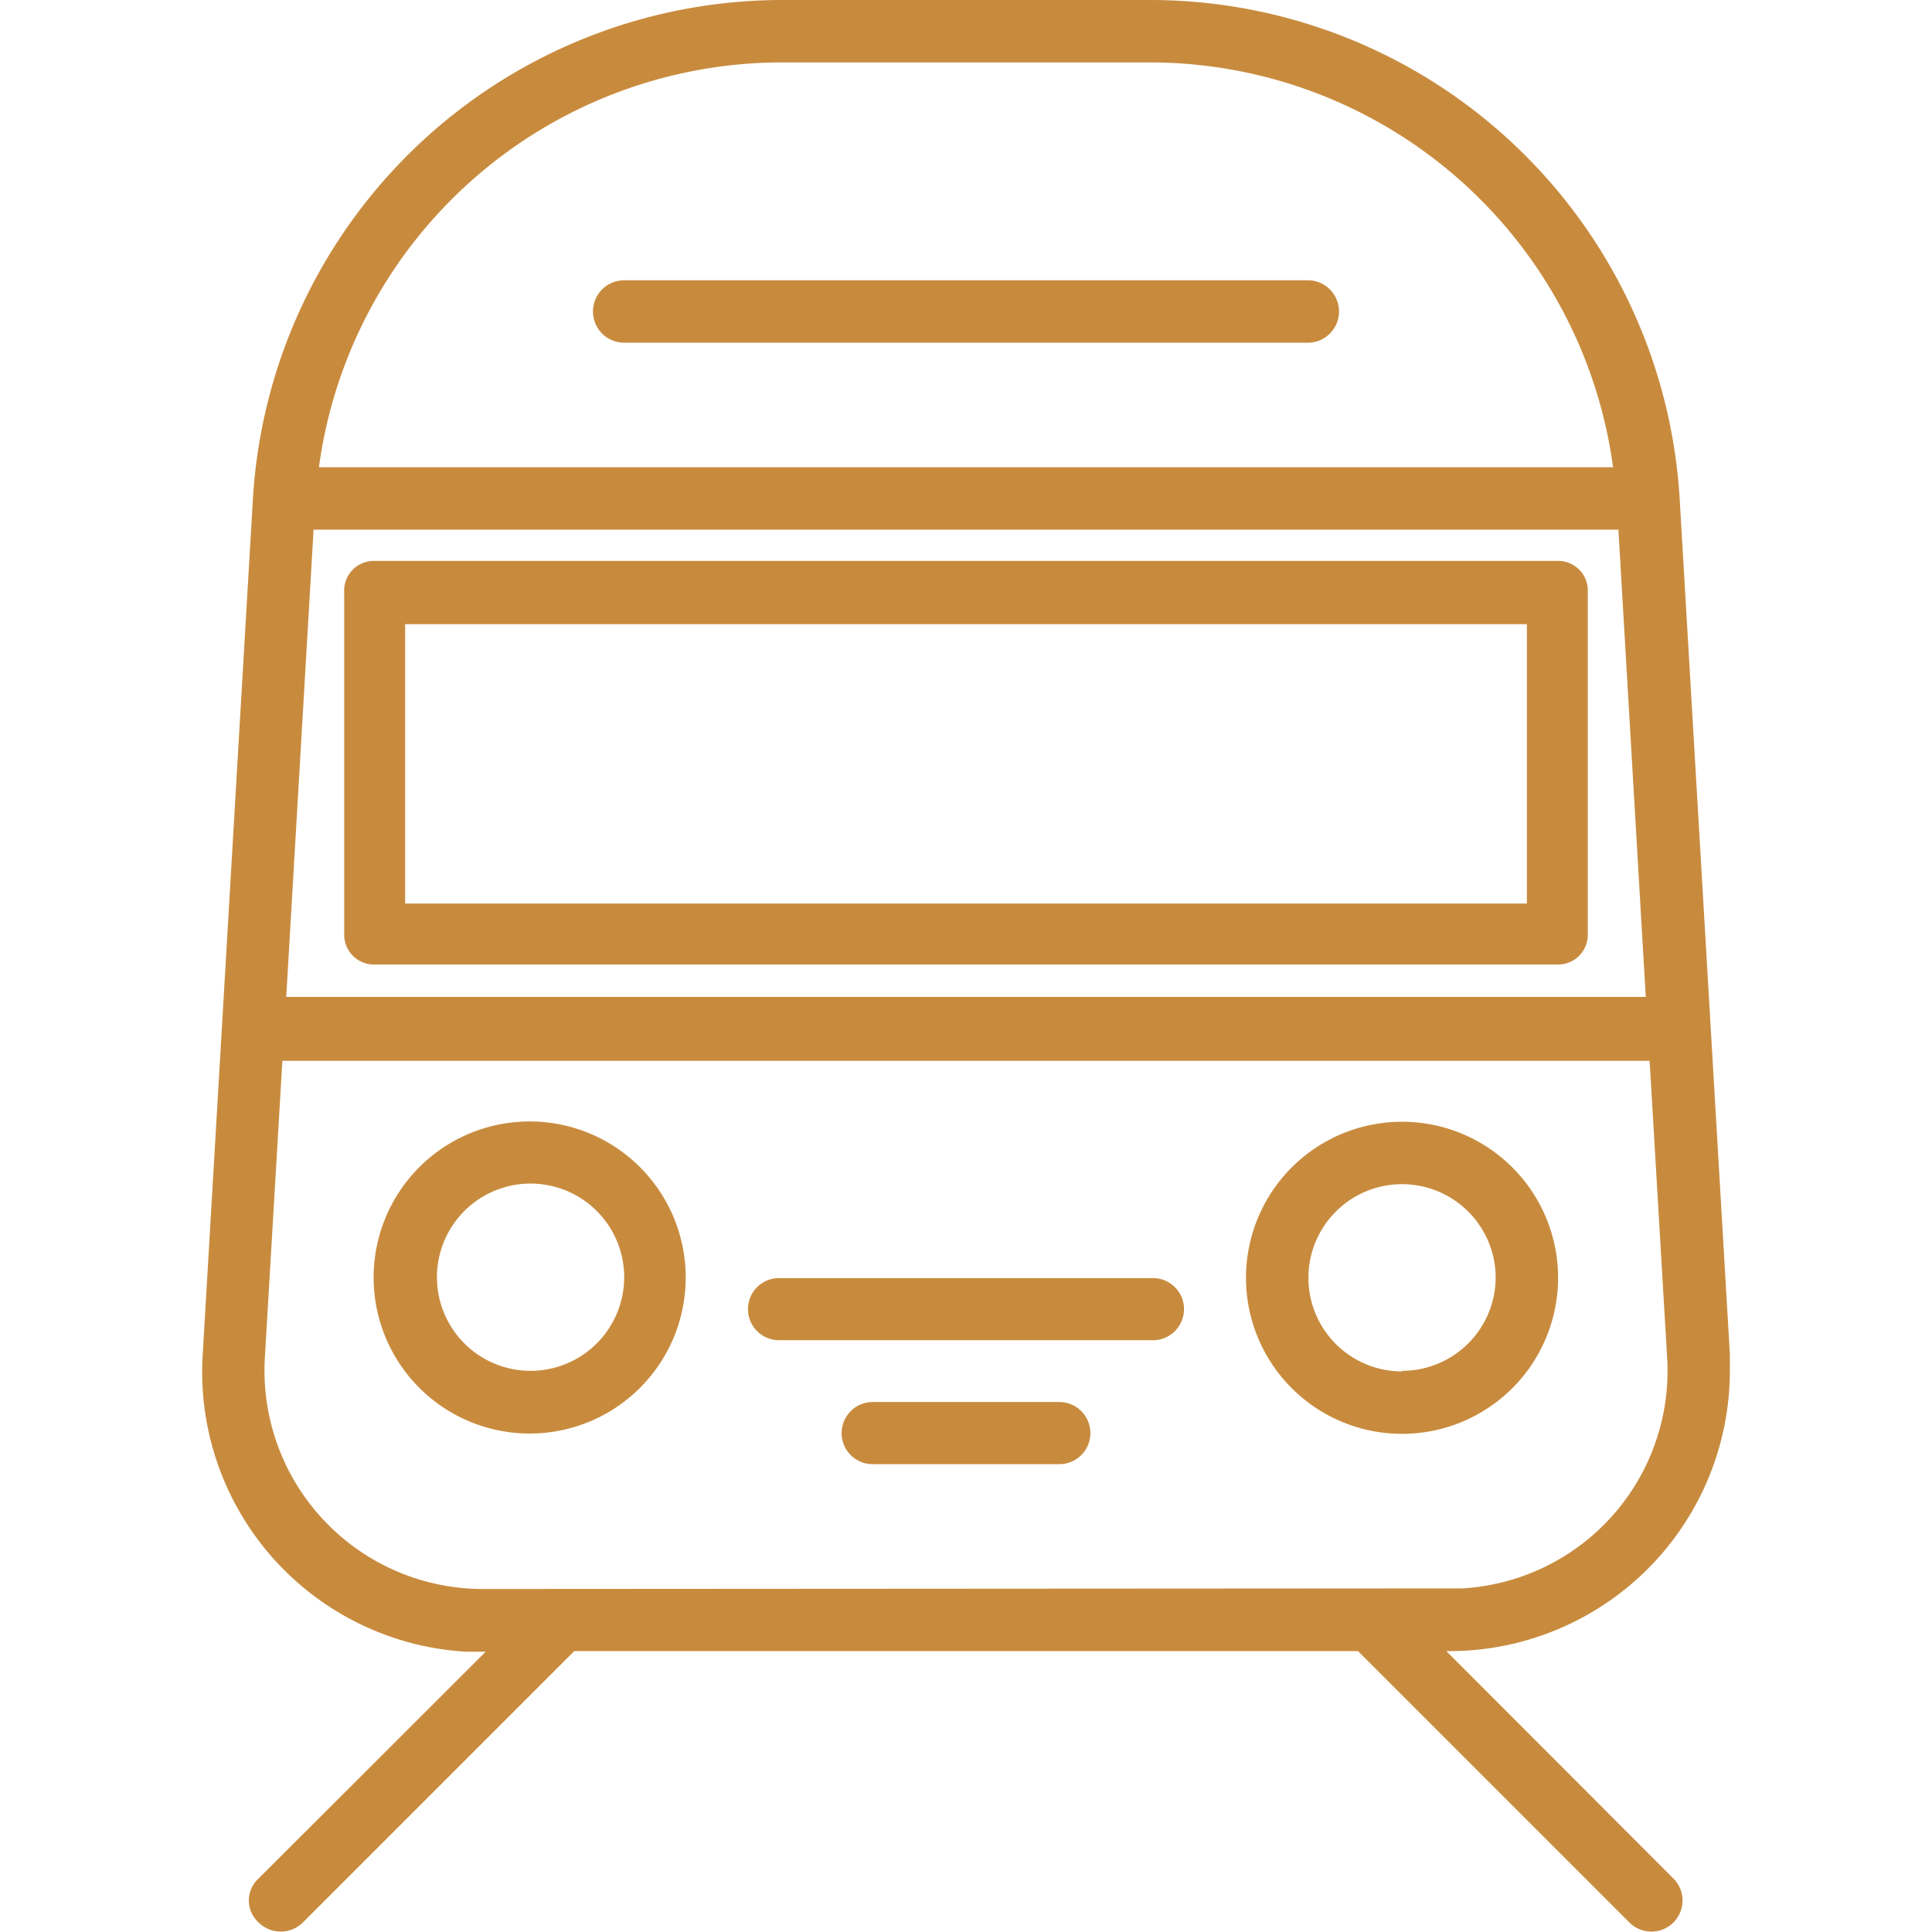
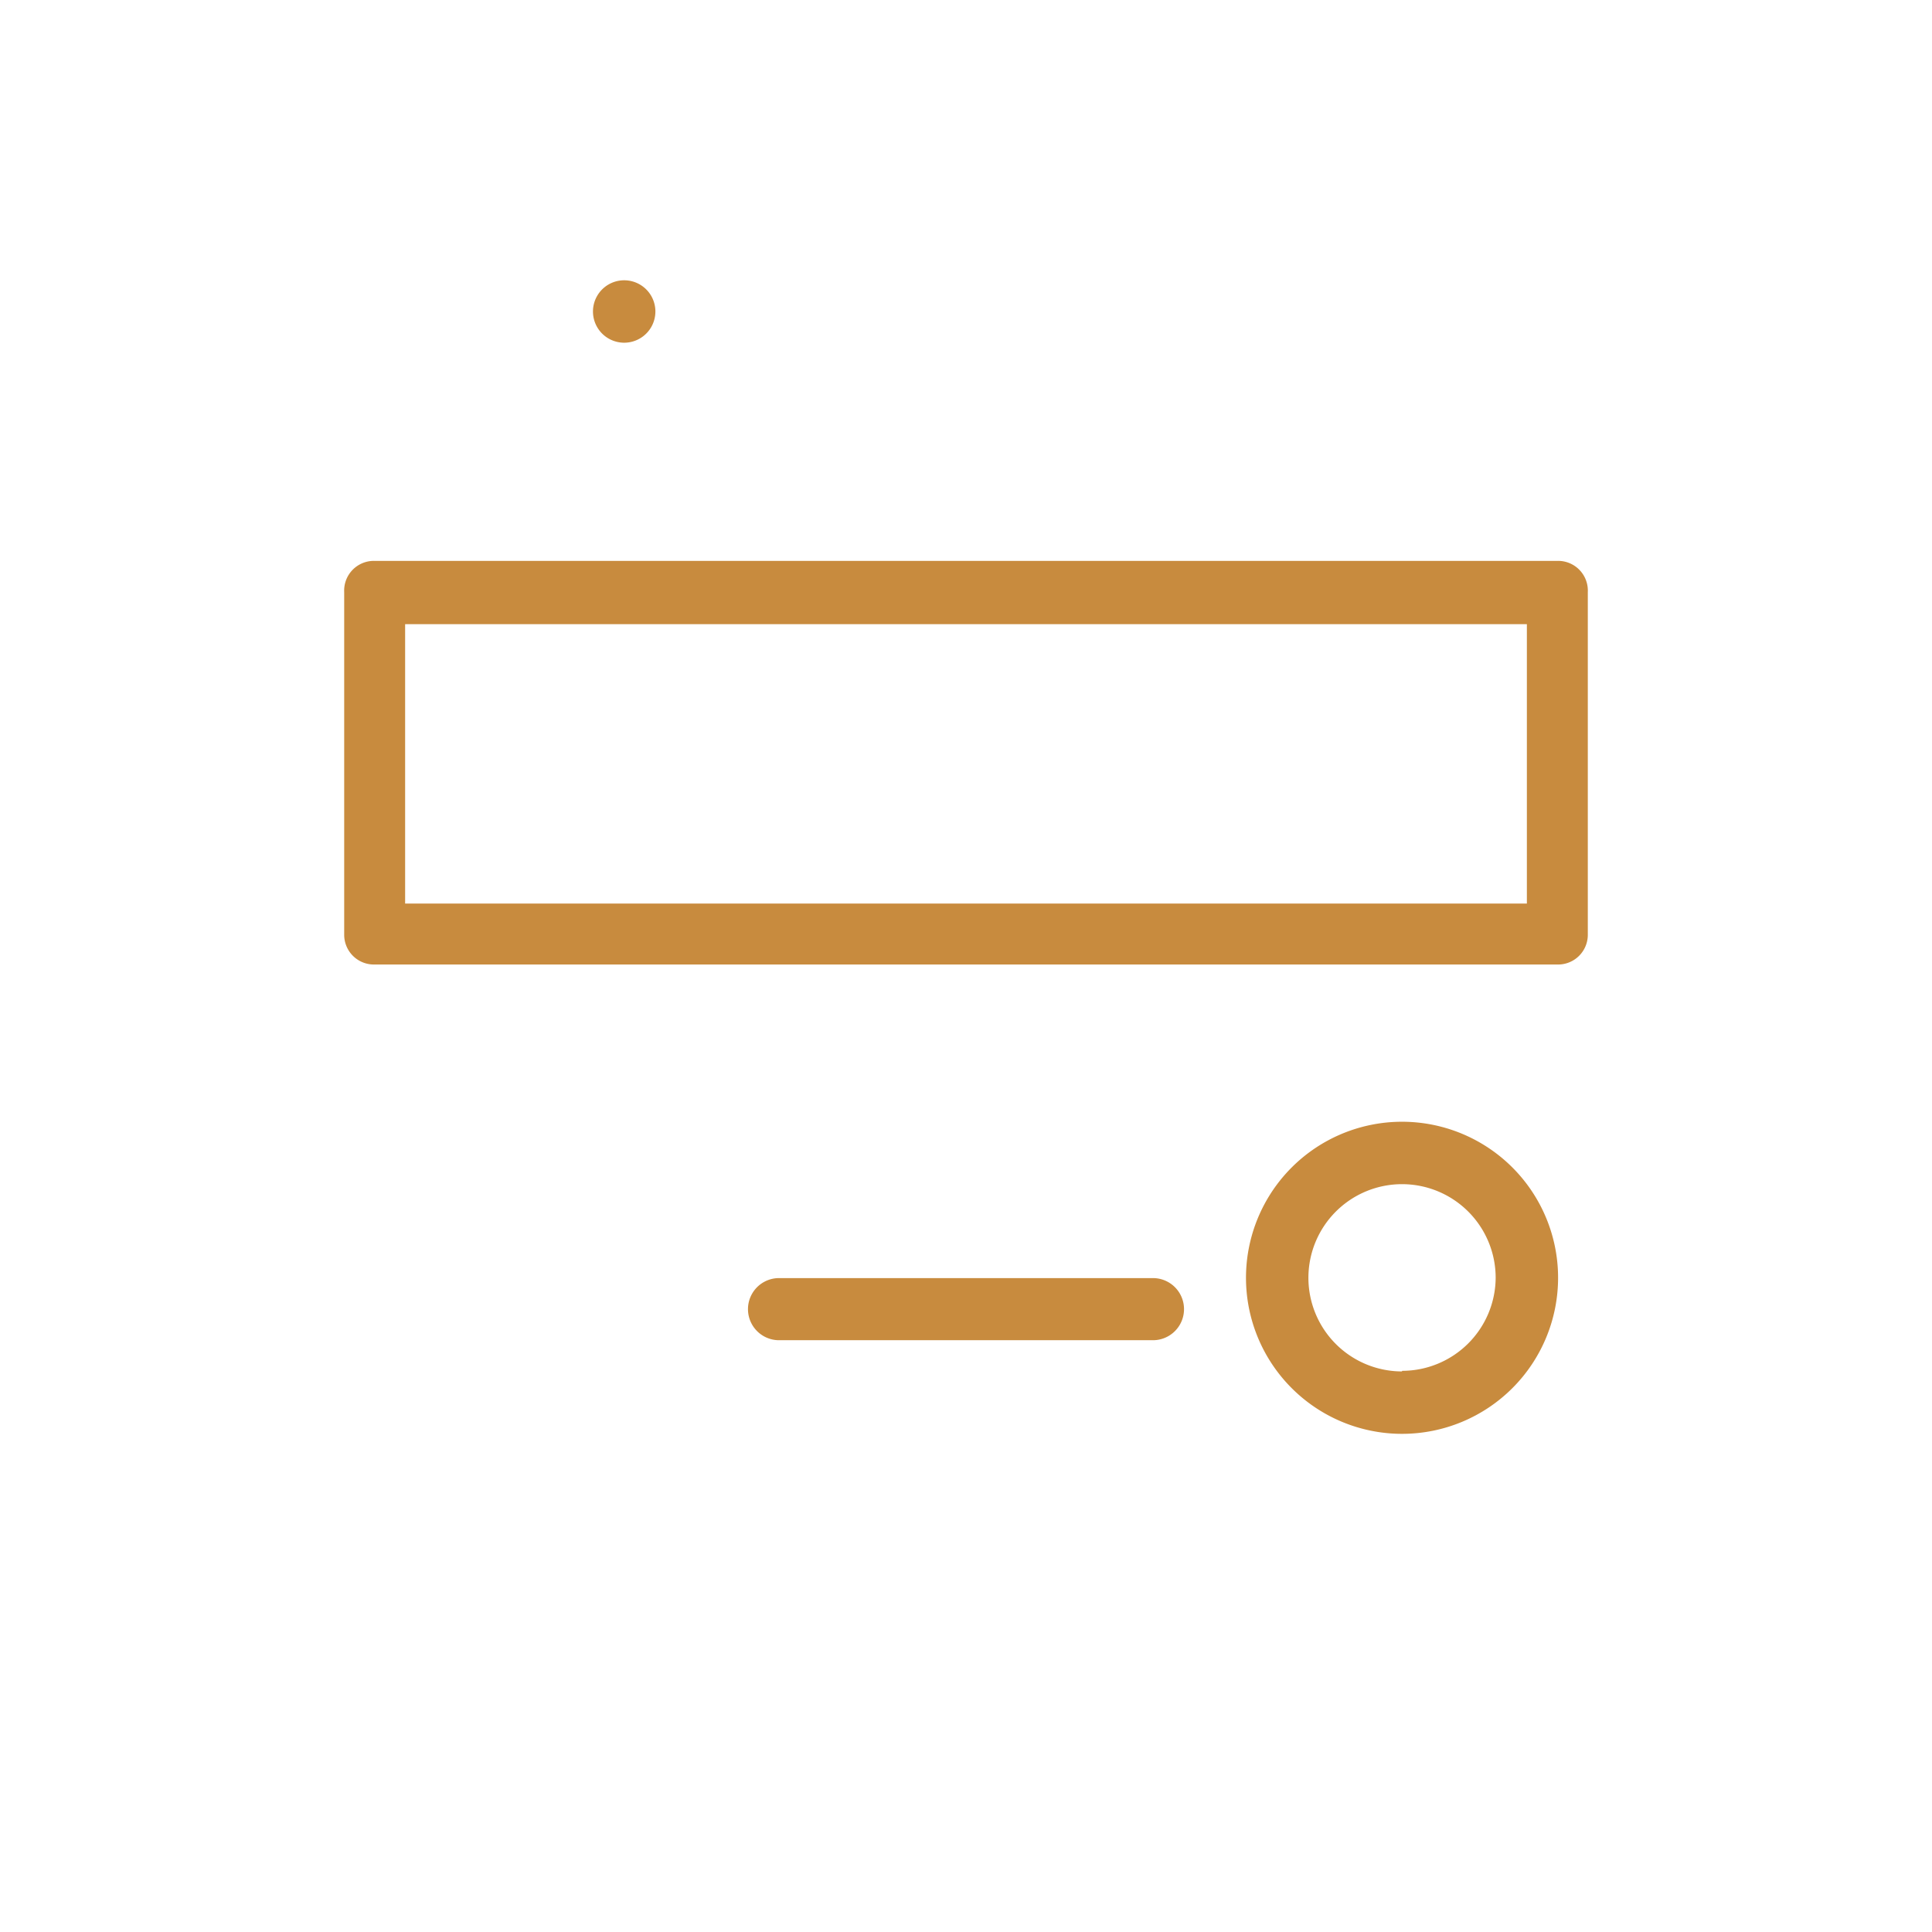
<svg xmlns="http://www.w3.org/2000/svg" viewBox="0 0 65 65">
  <defs>
    <style>.cls-1{fill:#c88b3e;}.cls-2{fill:none;}</style>
  </defs>
  <g id="Layer_2" data-name="Layer 2">
    <g id="Capa_1" data-name="Capa 1">
-       <path class="cls-1" d="M48.66,55.55h.1a9.44,9.44,0,0,0,9.44-9.43c0-.18,0-.37,0-.55l-1.69-28.8A17.85,17.85,0,0,0,38.7,0H26.3A17.85,17.85,0,0,0,8.51,16.77L6.82,45.57a9.43,9.43,0,0,0,8.86,10h.66L8.7,63.2a1,1,0,0,0,0,1.48,1.06,1.06,0,0,0,1.49,0l0,0,9.13-9.13H45.69l9.13,9.13A1,1,0,0,0,56.3,63.2ZM26.3,2.1H38.7A15.73,15.73,0,0,1,54.27,15.72H10.73A15.73,15.73,0,0,1,26.3,2.1ZM10.55,17.82h43.9l.92,15.72H9.63Zm5.69,35.64a7.35,7.35,0,0,1-7.33-7.77l.59-10h46l.59,10a7.33,7.33,0,0,1-6.9,7.75l-.43,0Z" />
      <path class="cls-1" d="M52.42,43a5.25,5.25,0,1,0-5.25,5.24A5.25,5.25,0,0,0,52.42,43Zm-5.25,3.14A3.15,3.15,0,1,1,50.32,43,3.15,3.15,0,0,1,47.17,46.12Z" />
-       <path class="cls-1" d="M44,9.43H21a1,1,0,1,0,0,2.1H44a1.05,1.05,0,0,0,0-2.1Z" />
+       <path class="cls-1" d="M44,9.43H21a1,1,0,1,0,0,2.1a1.05,1.05,0,0,0,0-2.1Z" />
      <path class="cls-1" d="M38.79,43H26.21a1,1,0,1,0,0,2.09H38.79a1,1,0,1,0,0-2.09Z" />
-       <path class="cls-1" d="M35.64,47.17H29.36a1,1,0,1,0,0,2.09h6.28a1,1,0,1,0,0-2.09Z" />
-       <path class="cls-1" d="M17.83,37.73A5.25,5.25,0,1,0,23.07,43,5.25,5.25,0,0,0,17.83,37.73Zm0,8.39A3.15,3.15,0,1,1,21,43,3.15,3.15,0,0,1,17.83,46.12Z" />
      <path class="cls-1" d="M52.42,18.87H12.58a1,1,0,0,0-1,1.05V31.45a1,1,0,0,0,1,1H52.42a1,1,0,0,0,1-1V19.92A1,1,0,0,0,52.42,18.87ZM51.37,30.4H13.63V21H51.37Z" />
      <rect class="cls-2" width="65" height="65" />
    </g>
  </g>
</svg>